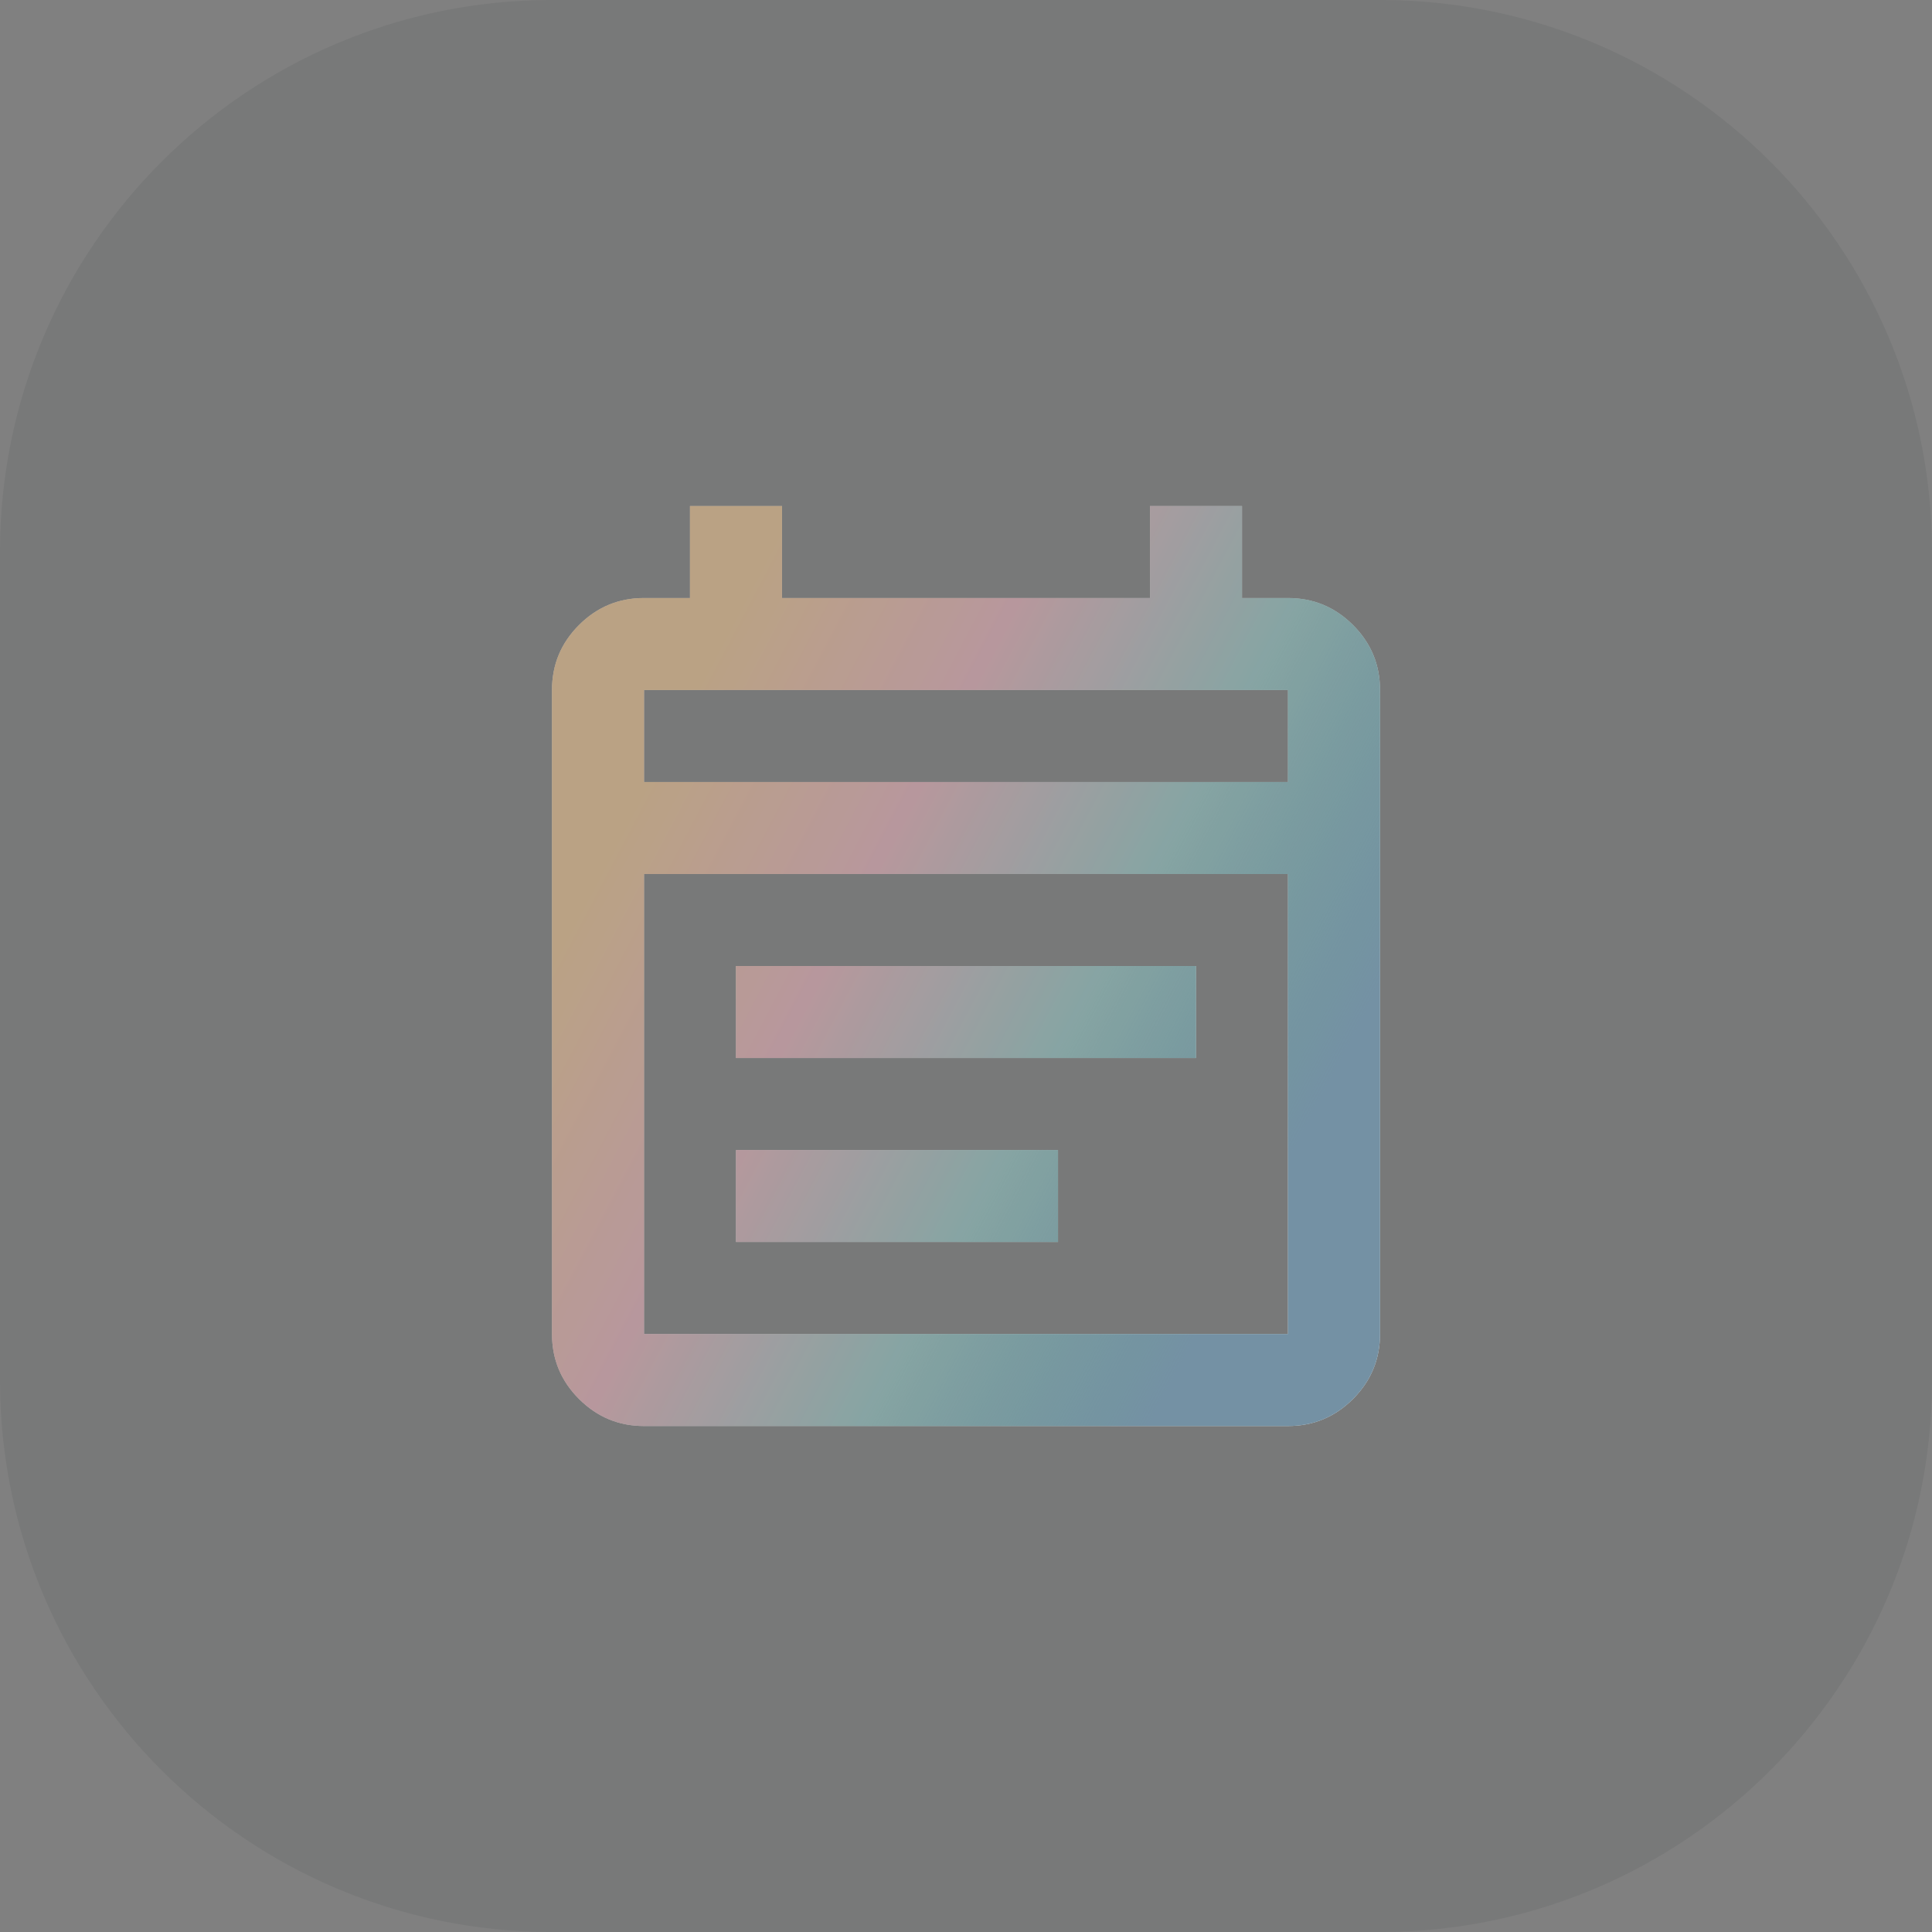
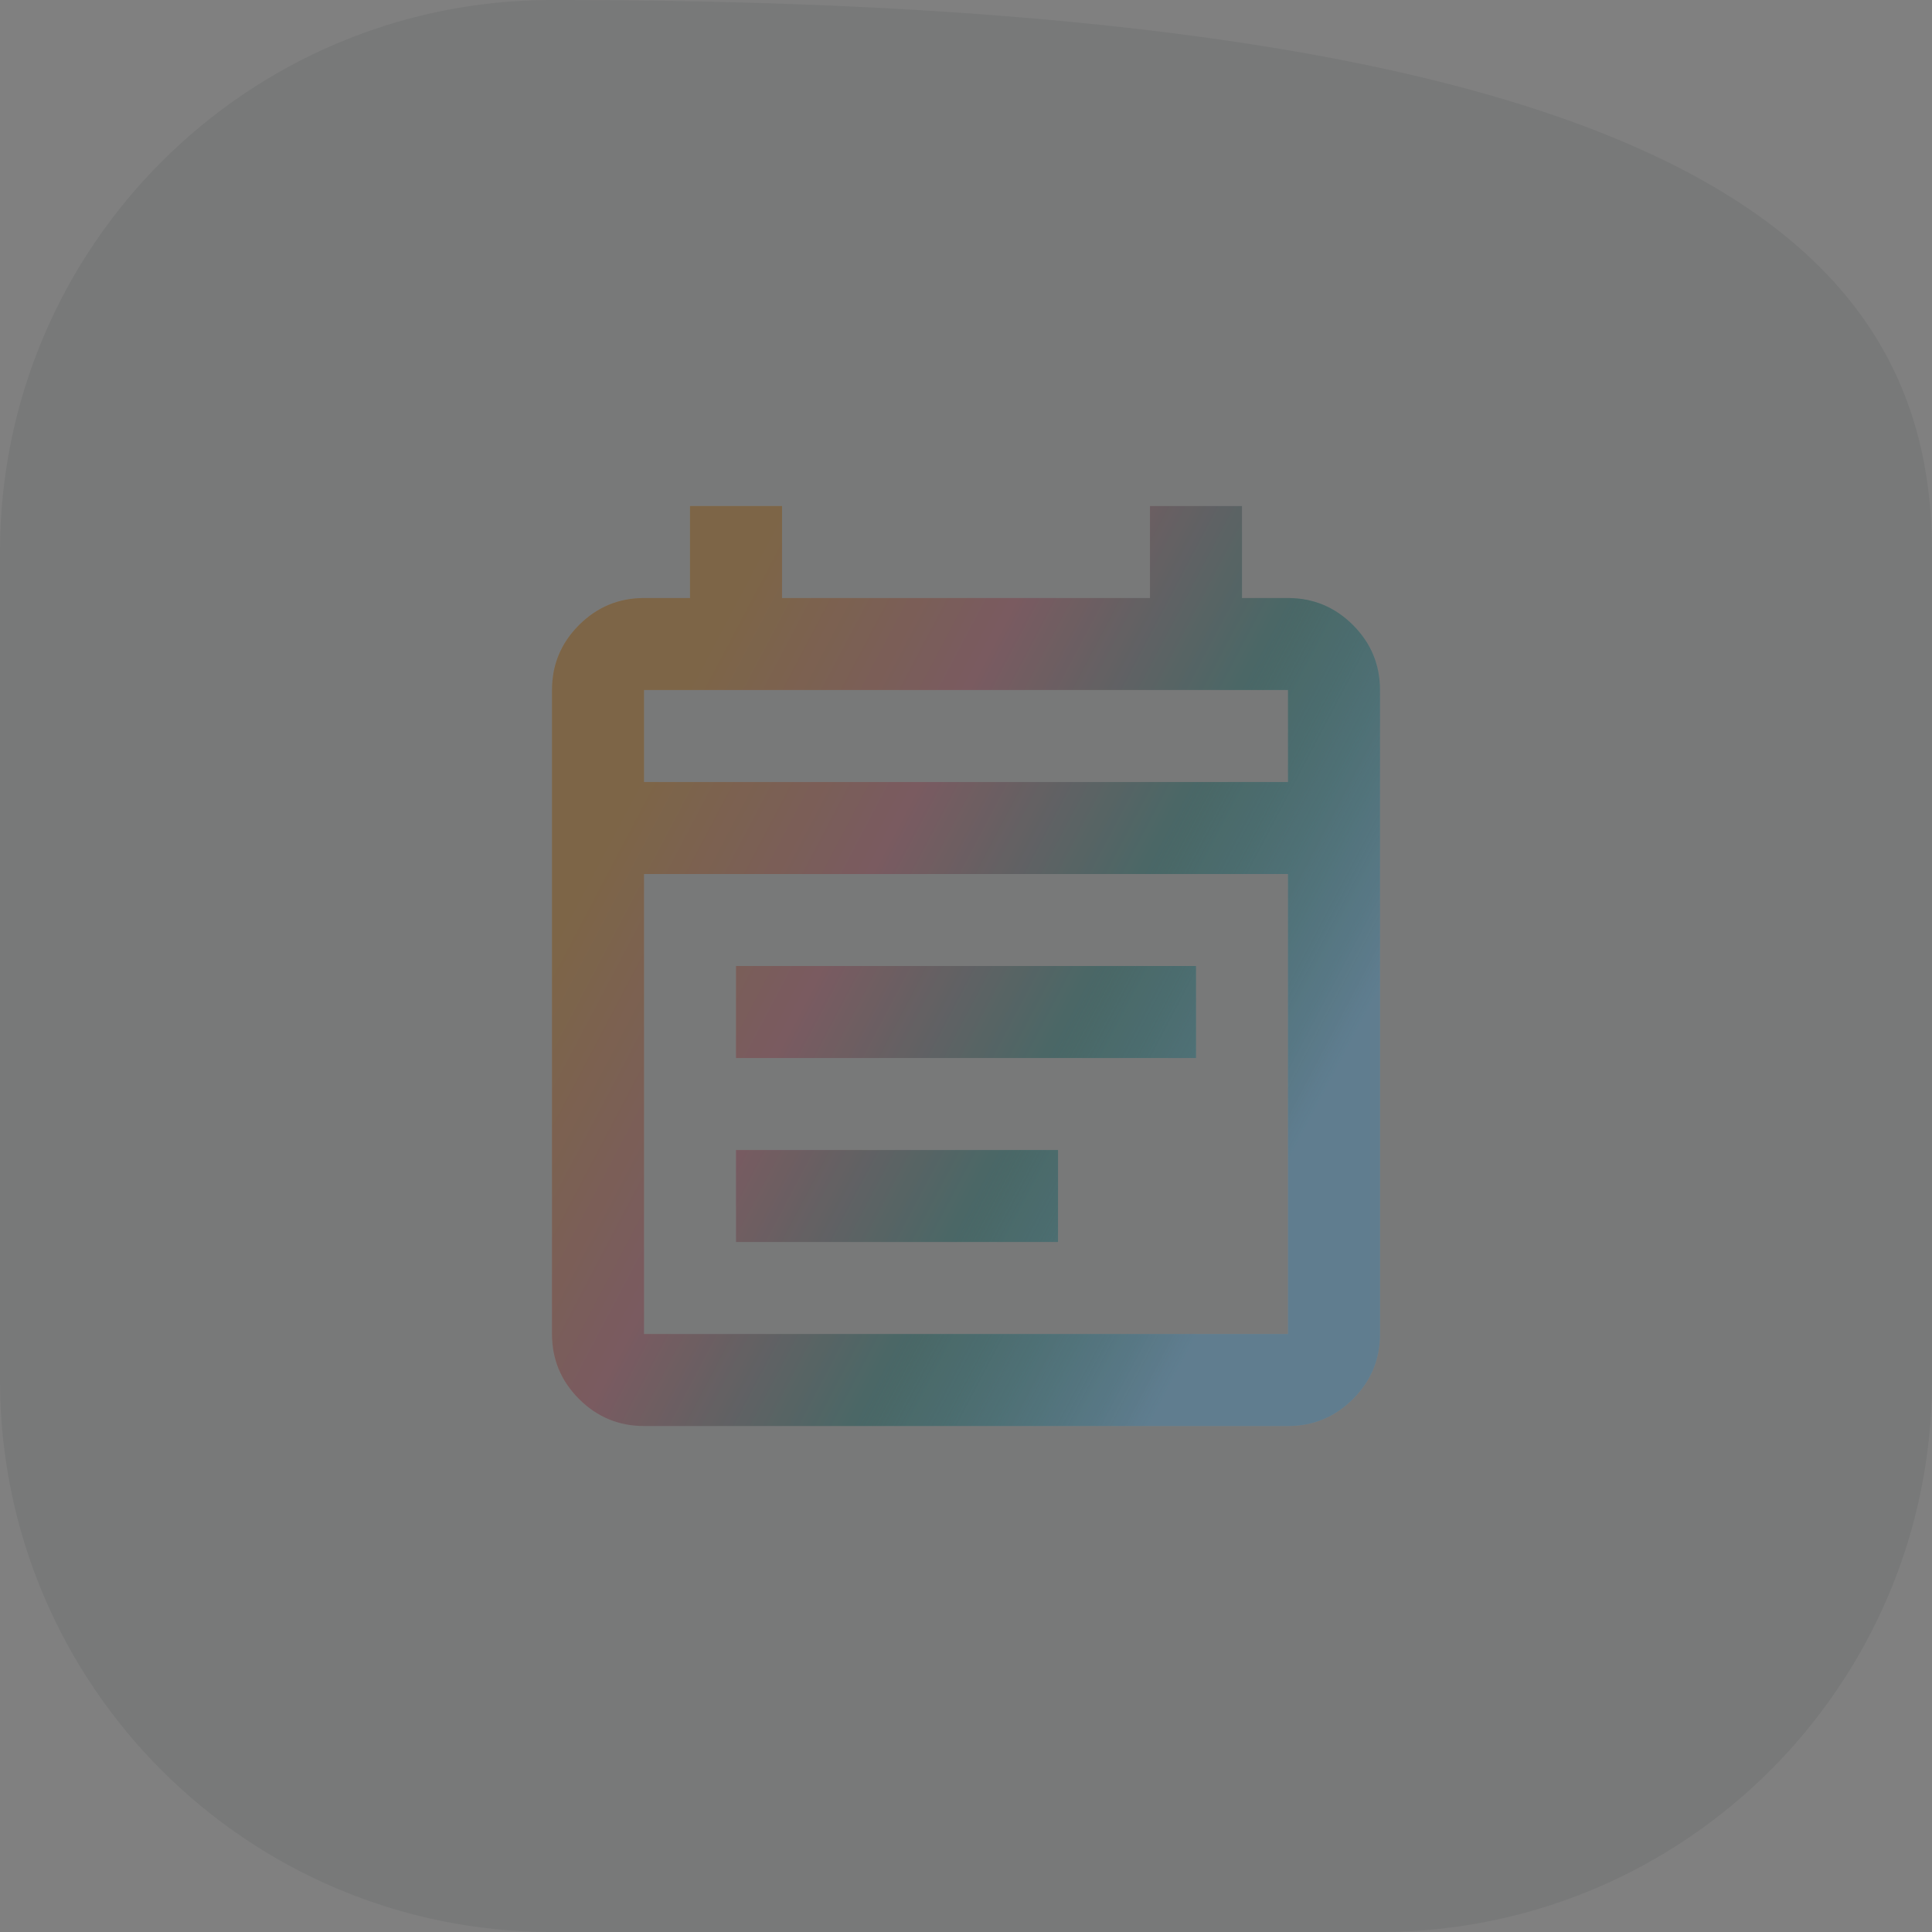
<svg xmlns="http://www.w3.org/2000/svg" width="56" height="56" viewBox="0 0 56 56" fill="none">
  <rect x="0" y="0" width="56" height="56" fill="#808080" stroke="none" />
-   <path d="M0 16C0 7.163 7.163 0 16 0H40C48.837 0 56 7.163 56 16V40C56 48.837 48.837 56 40 56H16C7.163 56 0 48.837 0 40V16Z" fill="#20262F" fill-opacity="0.08" />
-   <path d="M18.667 41.334C17.933 41.334 17.306 41.072 16.783 40.55C16.261 40.028 16 39.4 16 38.667V20C16 19.267 16.261 18.639 16.783 18.117C17.306 17.595 17.933 17.334 18.667 17.334H20V14.667H22.667V17.334H33.333V14.667H36V17.334H37.333C38.067 17.334 38.694 17.595 39.217 18.117C39.739 18.639 40 19.267 40 20V38.667C40 39.4 39.739 40.028 39.217 40.55C38.694 41.072 38.067 41.334 37.333 41.334H18.667ZM18.667 38.667H37.333V25.334H18.667V38.667ZM18.667 22.667H37.333V20H18.667V22.667ZM21.333 30.667V28H34.667V30.667H21.333ZM21.333 36V33.334H30.667V36H21.333Z" fill="white" />
+   <path d="M0 16C0 7.163 7.163 0 16 0C48.837 0 56 7.163 56 16V40C56 48.837 48.837 56 40 56H16C7.163 56 0 48.837 0 40V16Z" fill="#20262F" fill-opacity="0.08" />
  <path d="M18.667 41.334C17.933 41.334 17.306 41.072 16.783 40.55C16.261 40.028 16 39.4 16 38.667V20C16 19.267 16.261 18.639 16.783 18.117C17.306 17.595 17.933 17.334 18.667 17.334H20V14.667H22.667V17.334H33.333V14.667H36V17.334H37.333C38.067 17.334 38.694 17.595 39.217 18.117C39.739 18.639 40 19.267 40 20V38.667C40 39.4 39.739 40.028 39.217 40.55C38.694 41.072 38.067 41.334 37.333 41.334H18.667ZM18.667 38.667H37.333V25.334H18.667V38.667ZM18.667 22.667H37.333V20H18.667V22.667ZM21.333 30.667V28H34.667V30.667H21.333ZM21.333 36V33.334H30.667V36H21.333Z" fill="url(#paint0_linear_454_1474)" />
  <path d="M18.667 41.334C17.933 41.334 17.306 41.072 16.783 40.55C16.261 40.028 16 39.4 16 38.667V20C16 19.267 16.261 18.639 16.783 18.117C17.306 17.595 17.933 17.334 18.667 17.334H20V14.667H22.667V17.334H33.333V14.667H36V17.334H37.333C38.067 17.334 38.694 17.595 39.217 18.117C39.739 18.639 40 19.267 40 20V38.667C40 39.4 39.739 40.028 39.217 40.55C38.694 41.072 38.067 41.334 37.333 41.334H18.667ZM18.667 38.667H37.333V25.334H18.667V38.667ZM18.667 22.667H37.333V20H18.667V22.667ZM21.333 30.667V28H34.667V30.667H21.333ZM21.333 36V33.334H30.667V36H21.333Z" fill="black" fill-opacity="0.24" />
  <defs>
    <linearGradient id="paint0_linear_454_1474" x1="22.715" y1="14.667" x2="41.985" y2="24.819" gradientUnits="userSpaceOnUse">
      <stop stop-color="#E69732" stop-opacity="0.4" />
      <stop offset="0.33" stop-color="#DD7385" stop-opacity="0.4" />
      <stop offset="0.659" stop-color="#3D9E9A" stop-opacity="0.4" />
      <stop offset="1" stop-color="#7FAFCD" stop-opacity="0.8" />
    </linearGradient>
  </defs>
</svg>